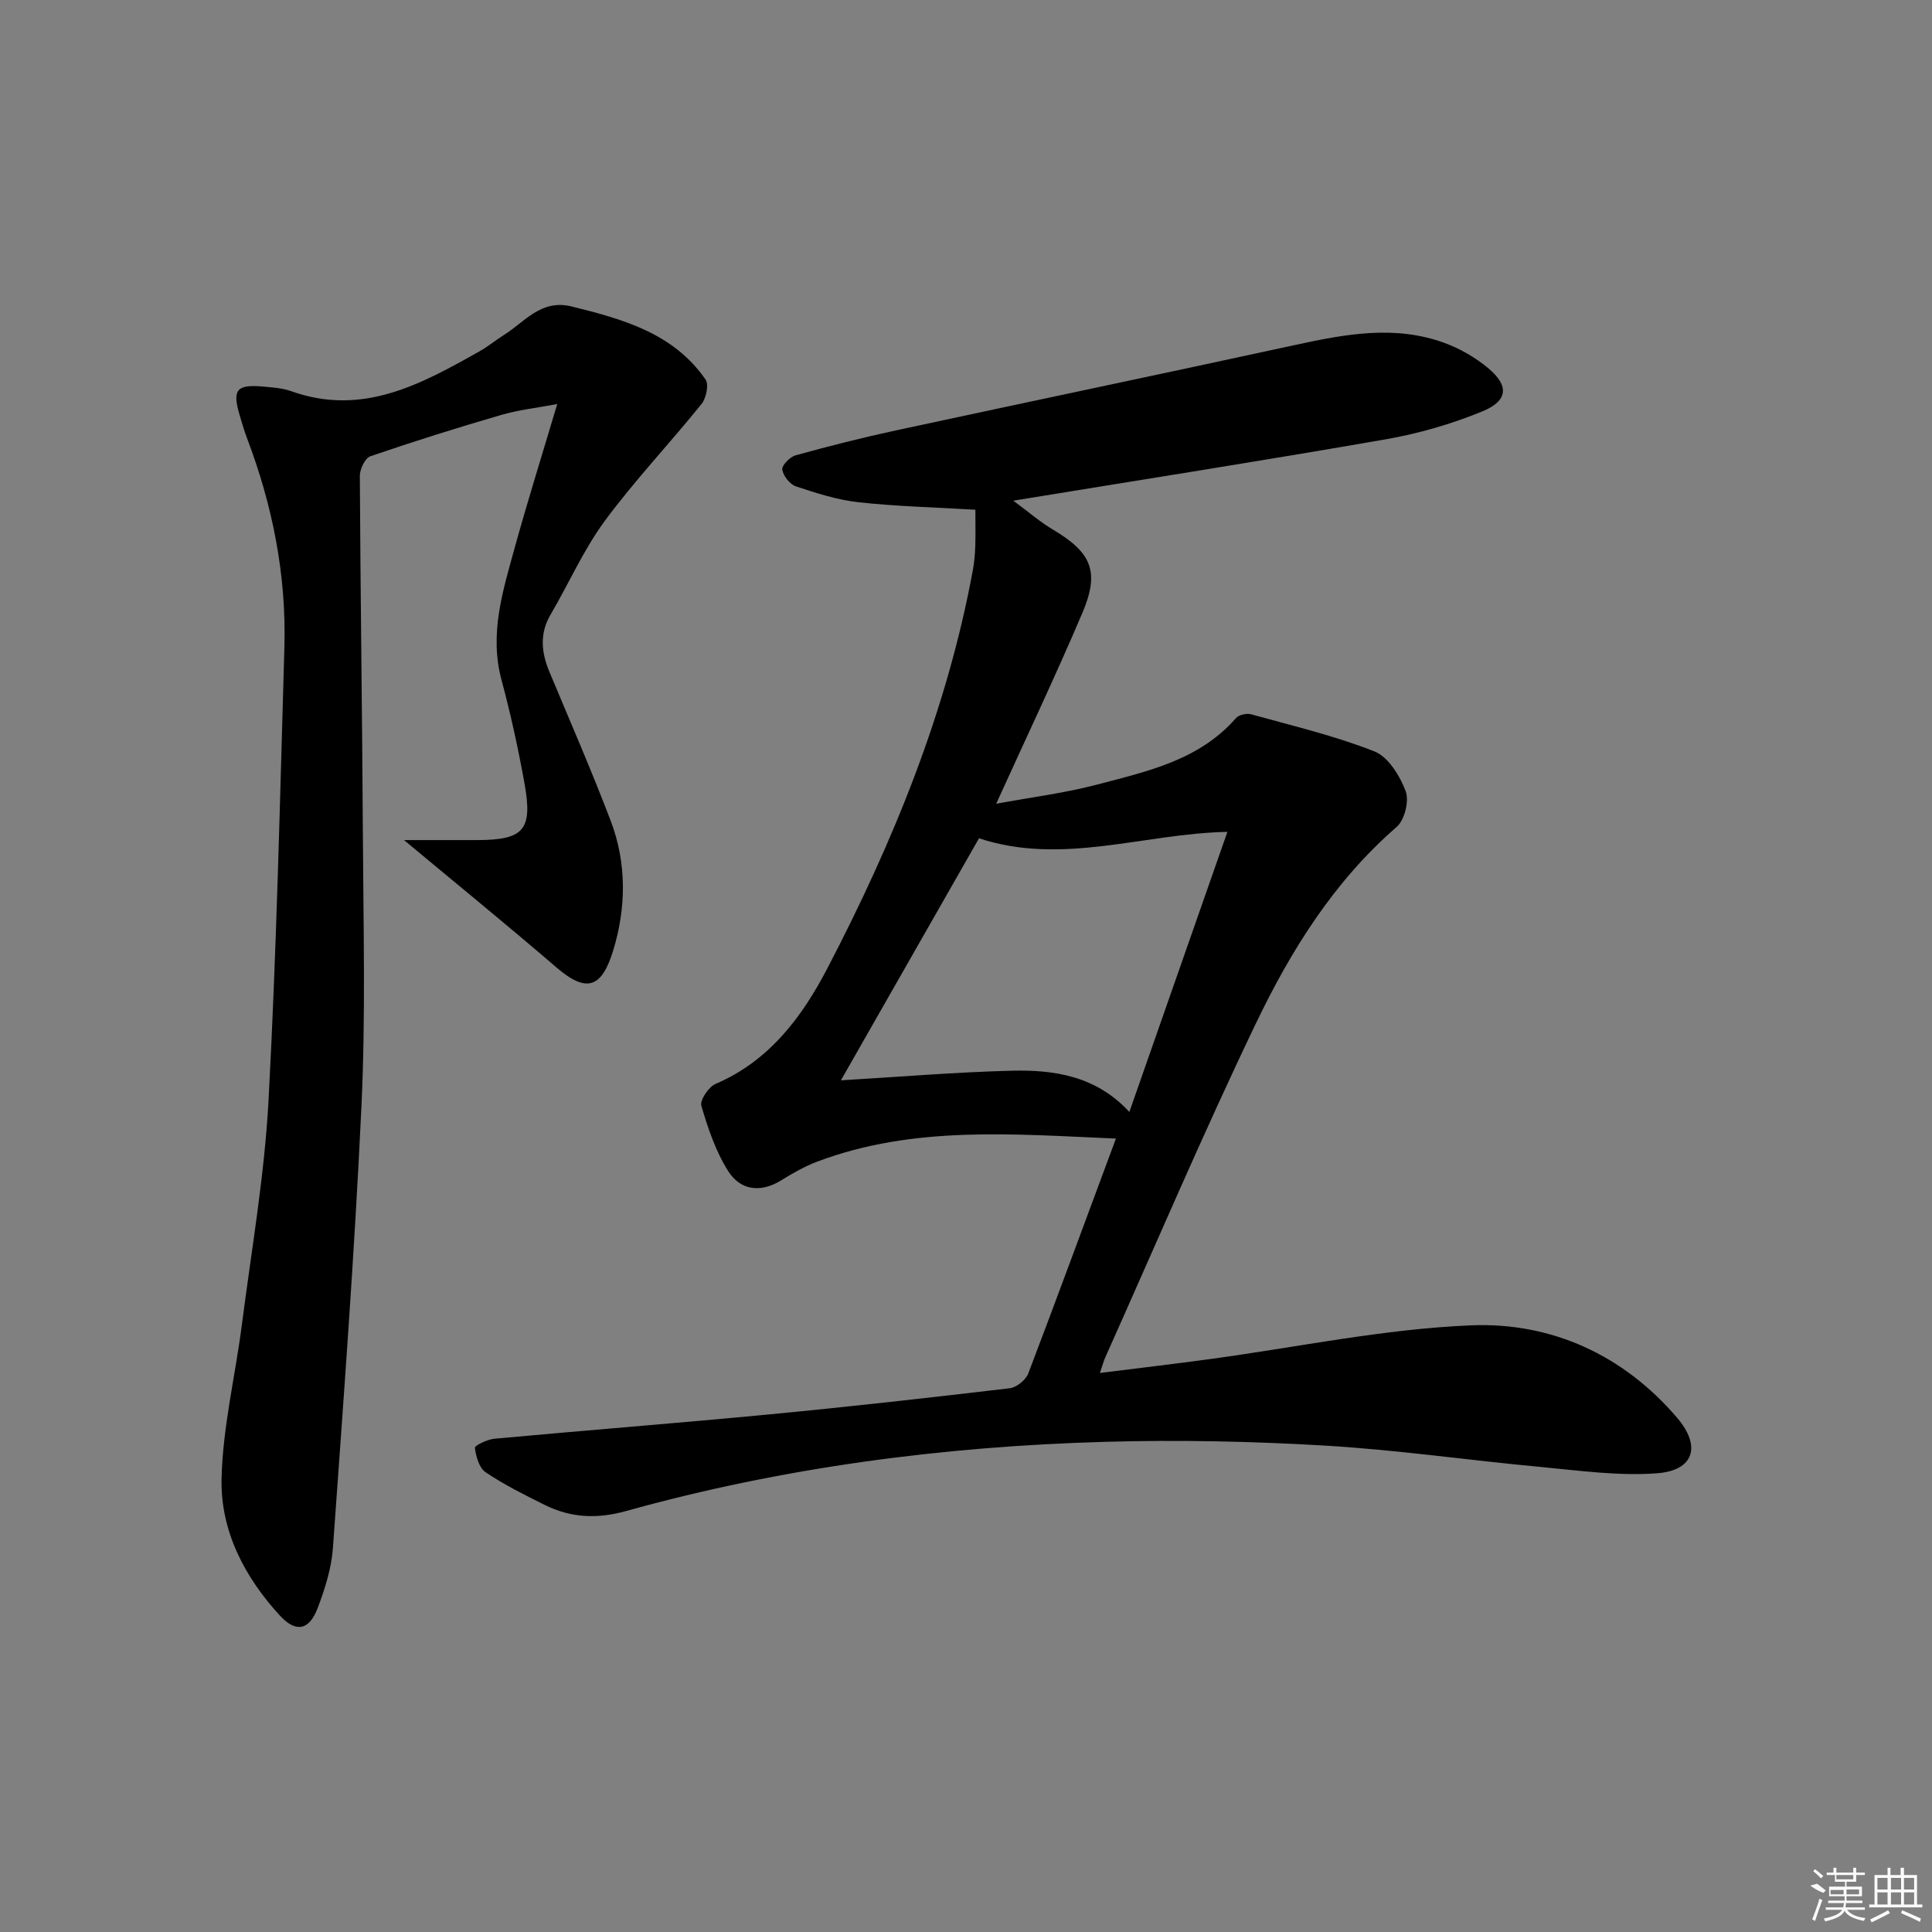
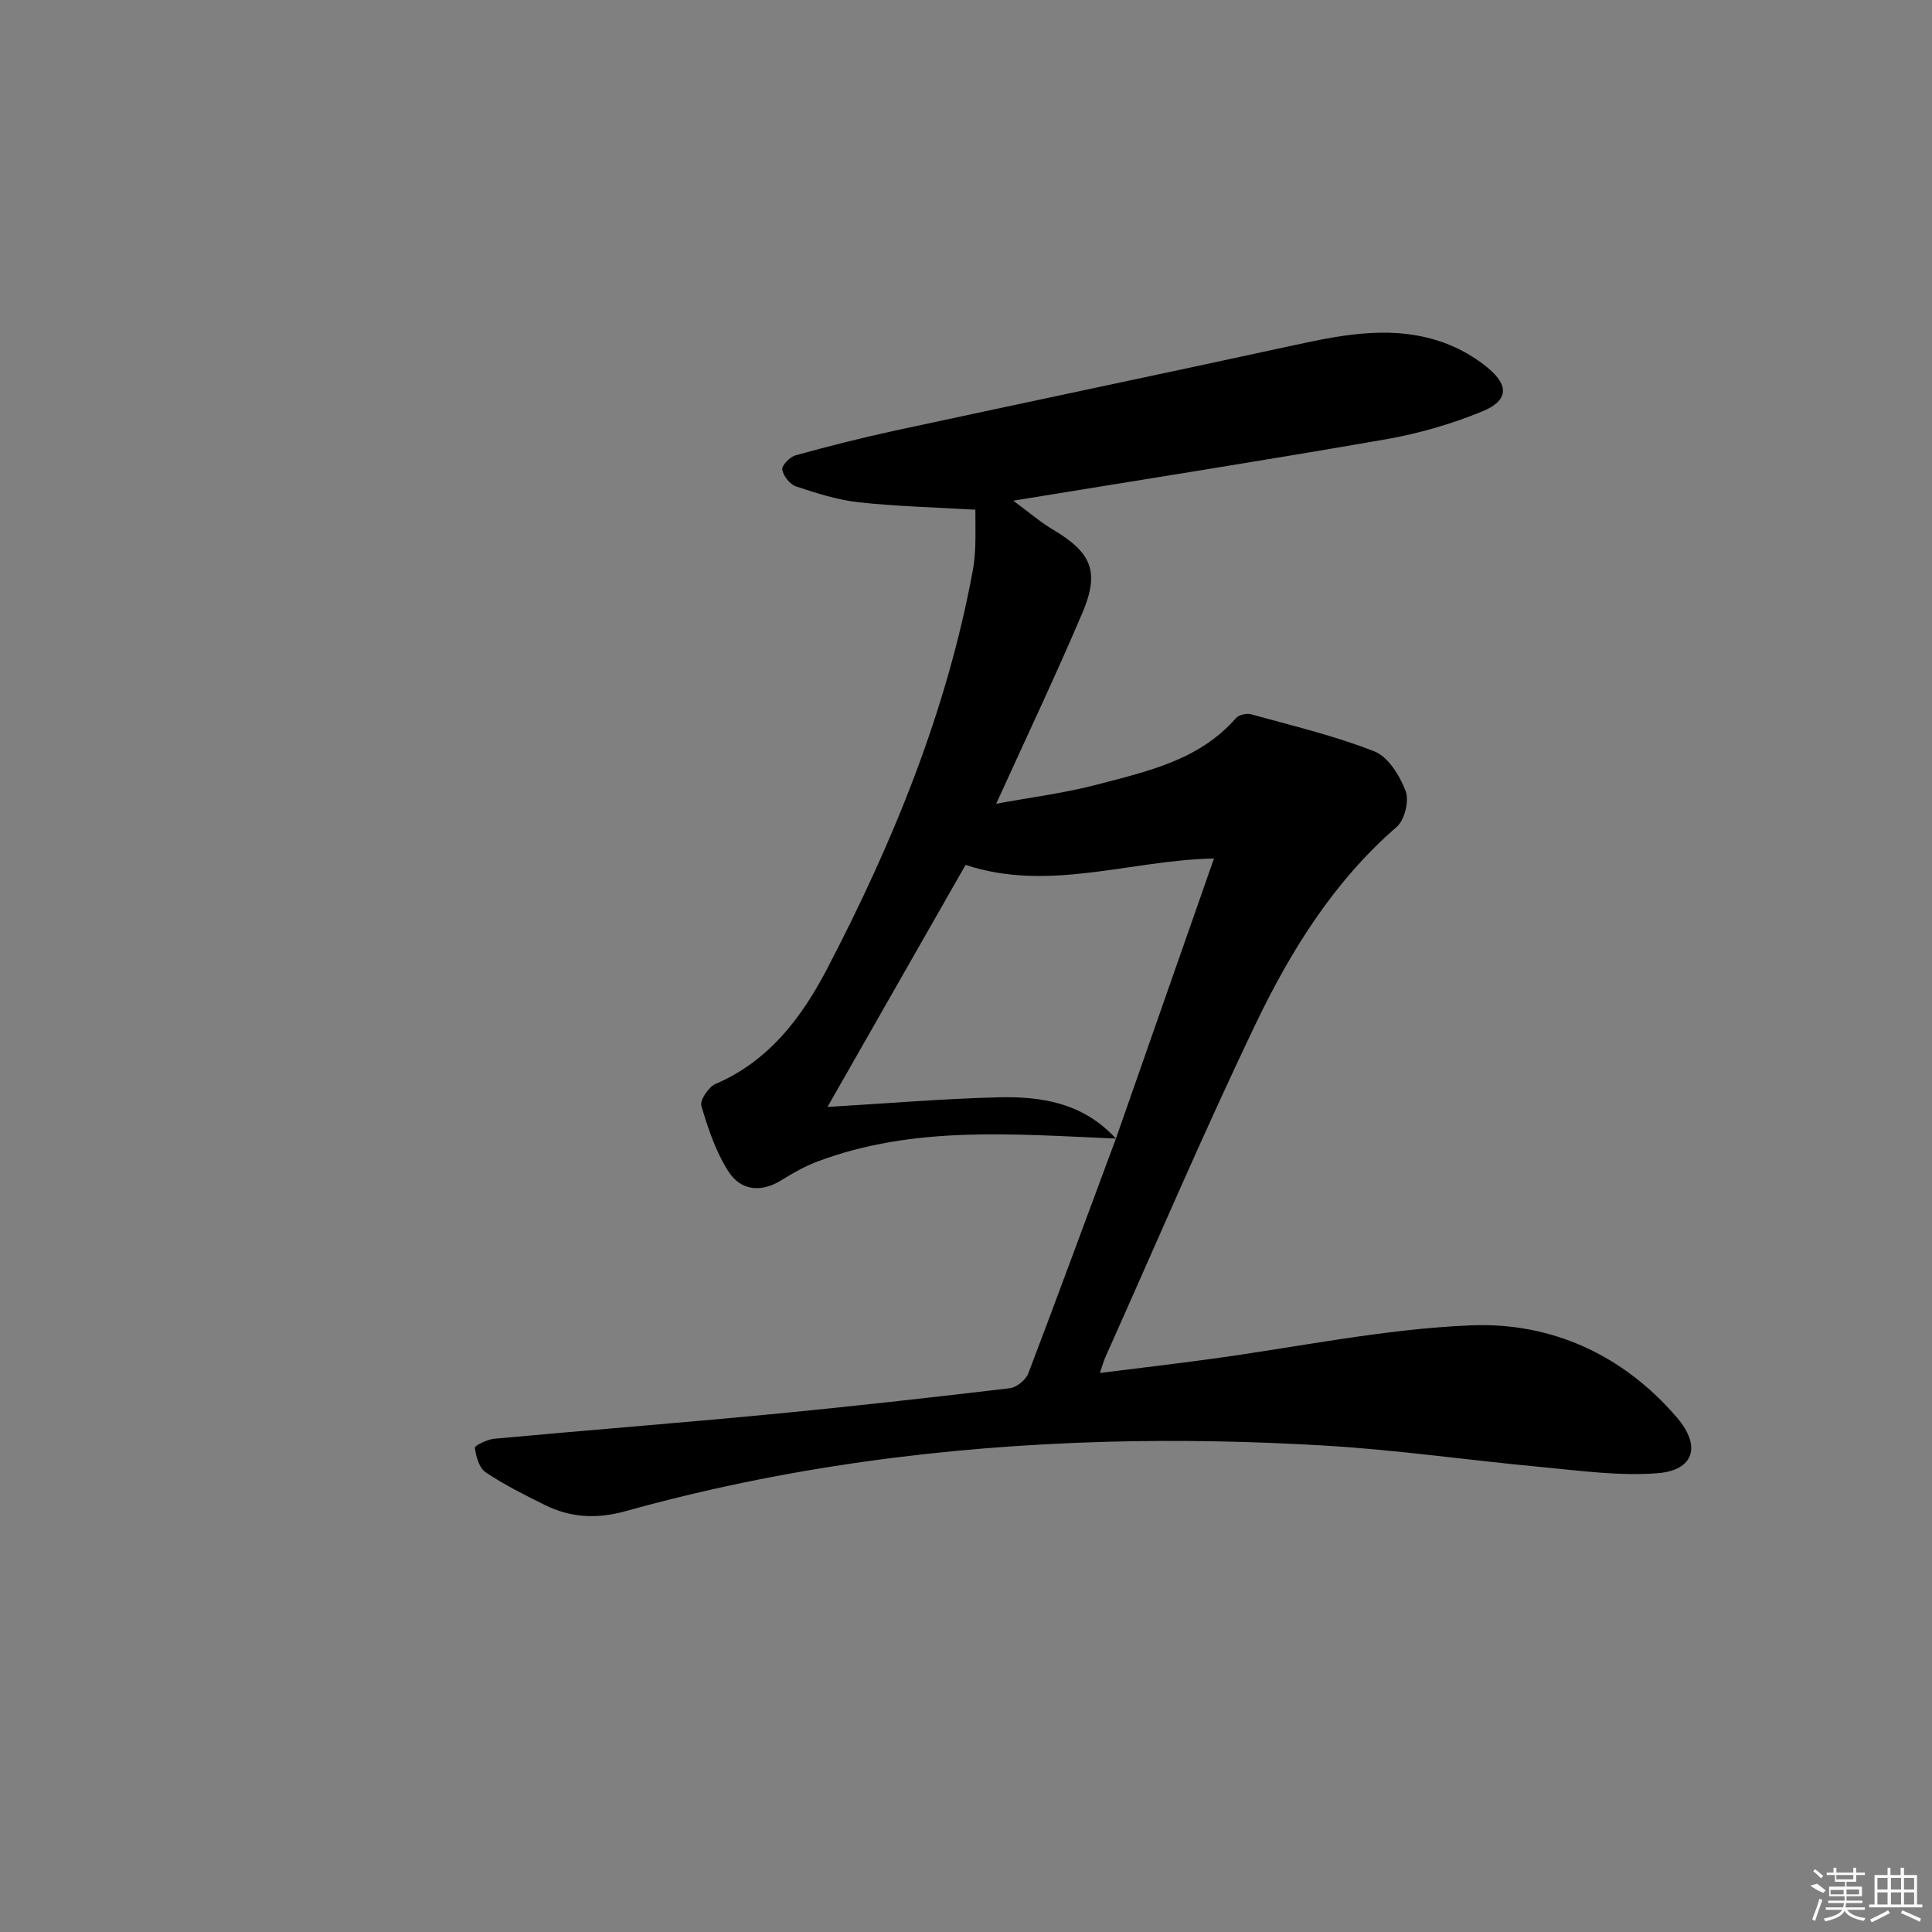
<svg xmlns="http://www.w3.org/2000/svg" enable-background="new 0 0 400 400" viewBox="0 0 400 400">
  <rect x="0" y="0" width="400" height="400" fill="#808080" stroke="none" />
-   <path d="m231.04 235.73c-21.27-.91-41.86-2.74-61.79 4.75-2.62.99-5.12 2.41-7.51 3.89-4.28 2.66-8.43 2.07-10.94-1.85-2.6-4.07-4.21-8.88-5.59-13.56-.35-1.17 1.49-3.92 2.93-4.54 11.14-4.77 17.92-13.88 23.17-23.96 13.62-26.14 24.74-53.28 30.12-82.47.3-1.63.43-3.3.49-4.96.08-2.46.02-4.93.02-7.5-8.33-.49-16.28-.68-24.15-1.54-4.4-.48-8.74-1.88-12.97-3.28-1.27-.42-2.65-2.16-2.86-3.48-.14-.85 1.58-2.64 2.76-2.96 6.86-1.9 13.77-3.65 20.73-5.15 27.57-5.95 55.19-11.72 82.76-17.71 10.32-2.24 20.62-4.18 30.91-.39 3.2 1.18 6.35 3 8.97 5.18 4.38 3.65 4.17 6.77-1.18 8.97-6.38 2.62-13.18 4.59-19.99 5.78-25.28 4.41-50.64 8.38-77.13 12.71 3.24 2.39 5.58 4.43 8.21 5.99 7.96 4.73 9.74 8.65 6.11 17.21-5.52 12.98-11.58 25.73-17.86 39.55 7.2-1.34 14.17-2.2 20.89-3.97 10.39-2.74 21.13-5.03 28.75-13.76.6-.69 2.22-1.05 3.15-.79 8.57 2.38 17.28 4.43 25.52 7.68 2.86 1.13 5.26 5.04 6.46 8.21.77 2.02-.2 5.99-1.85 7.42-13.01 11.29-21.91 25.59-29.18 40.75-10.92 22.76-20.82 46.01-31.14 69.05-.33.73-.54 1.52-1.13 3.26 7.94-1 15.24-1.85 22.52-2.84 18.1-2.44 36.13-6.27 54.29-7.02 16.63-.69 31.57 6.1 42.72 19.16 5.03 5.9 3.43 10.88-4.13 11.46-7.96.61-16.09-.55-24.12-1.3-14.88-1.38-29.71-3.54-44.62-4.42-15.1-.9-30.29-1.21-45.41-.79-33.65.94-66.89 5.29-99.37 14.34-6.04 1.68-11.46 1.4-16.86-1.29-4.16-2.07-8.36-4.16-12.2-6.74-1.34-.9-1.99-3.27-2.22-5.07-.06-.47 2.59-1.75 4.07-1.88 19.04-1.75 38.1-3.24 57.13-5.06 16.54-1.58 33.05-3.44 49.55-5.39 1.41-.17 3.31-1.72 3.83-3.07 6.01-15.8 11.85-31.7 18.14-48.62zm2.78-5.51c6.84-19.53 13.51-38.59 20.3-57.99-17.41.34-34.15 7.03-51.43 1.33-9.63 16.88-19.17 33.6-28.59 50.11 12.1-.71 23.67-1.69 35.25-1.99 8.89-.23 17.59 1.06 24.47 8.54z" />
-   <path d="m83.65 173.93c4.67 0 9.92.01 15.16 0 9.67-.03 11.52-2.09 9.77-11.8-1.29-7.17-2.86-14.32-4.75-21.36-2.56-9.53.27-18.42 2.73-27.35 2.64-9.57 5.62-19.05 8.81-29.77-4.2.8-8.02 1.21-11.67 2.28-9.07 2.64-18.08 5.47-27.01 8.53-1.1.38-2.2 2.67-2.19 4.07.12 24.81.5 49.62.63 74.43.1 18.66.58 37.35-.29 55.98-1.43 30.53-3.73 61.03-5.91 91.53-.3 4.22-1.65 8.49-3.17 12.48-1.74 4.58-4.49 5.15-7.81 1.54-7.3-7.94-12.29-17.5-12.08-28.22.22-10.7 2.84-21.33 4.21-32.02 1.99-15.48 4.69-30.93 5.52-46.48 1.67-31.22 2.37-62.5 3.28-93.75.43-14.96-2.45-29.41-7.77-43.39-.59-1.55-1.03-3.15-1.51-4.74-1.55-5.16-.6-6.35 4.8-5.86 1.98.18 4.05.3 5.89.96 14.74 5.28 26.89-1.44 39.02-8.27 1.74-.98 3.28-2.28 4.98-3.34 4.36-2.72 7.71-7.5 14.06-5.93 10.63 2.63 21.07 5.52 27.73 15.13.72 1.04.13 3.86-.83 5.05-6.57 8.16-13.82 15.8-20.03 24.21-4.4 5.97-7.43 12.93-11.21 19.37-2.35 3.99-1.93 7.88-.25 11.91 4.28 10.26 8.74 20.46 12.69 30.85 3.34 8.79 3.2 18.04.49 26.86-2.33 7.57-5.39 8.91-11.66 3.53-10.41-8.95-21.06-17.62-31.63-26.43z" />
+   <path d="m231.04 235.73c-21.27-.91-41.86-2.74-61.79 4.75-2.62.99-5.12 2.41-7.51 3.89-4.28 2.66-8.43 2.07-10.94-1.85-2.6-4.07-4.21-8.88-5.59-13.56-.35-1.17 1.49-3.92 2.93-4.54 11.14-4.77 17.92-13.88 23.17-23.96 13.62-26.14 24.74-53.28 30.12-82.47.3-1.63.43-3.3.49-4.96.08-2.46.02-4.93.02-7.5-8.33-.49-16.28-.68-24.15-1.54-4.4-.48-8.74-1.88-12.97-3.28-1.27-.42-2.65-2.16-2.86-3.48-.14-.85 1.58-2.64 2.76-2.96 6.86-1.9 13.77-3.65 20.73-5.15 27.57-5.95 55.19-11.72 82.76-17.71 10.32-2.24 20.62-4.18 30.91-.39 3.2 1.18 6.35 3 8.97 5.18 4.38 3.65 4.17 6.77-1.18 8.97-6.38 2.62-13.18 4.59-19.99 5.78-25.28 4.41-50.64 8.38-77.13 12.71 3.24 2.39 5.58 4.43 8.21 5.99 7.96 4.73 9.74 8.65 6.11 17.21-5.52 12.98-11.58 25.73-17.86 39.55 7.2-1.34 14.17-2.2 20.89-3.97 10.39-2.74 21.13-5.03 28.75-13.76.6-.69 2.22-1.05 3.15-.79 8.57 2.38 17.28 4.43 25.52 7.68 2.86 1.13 5.26 5.04 6.46 8.21.77 2.02-.2 5.99-1.85 7.42-13.01 11.29-21.91 25.59-29.18 40.75-10.92 22.76-20.82 46.01-31.14 69.05-.33.73-.54 1.52-1.13 3.26 7.94-1 15.24-1.85 22.52-2.84 18.1-2.44 36.13-6.27 54.29-7.02 16.63-.69 31.57 6.1 42.72 19.16 5.03 5.9 3.43 10.88-4.13 11.46-7.96.61-16.09-.55-24.12-1.3-14.88-1.38-29.71-3.54-44.62-4.42-15.1-.9-30.29-1.21-45.41-.79-33.65.94-66.89 5.29-99.37 14.34-6.04 1.68-11.46 1.4-16.86-1.29-4.16-2.07-8.36-4.16-12.2-6.74-1.34-.9-1.99-3.27-2.22-5.07-.06-.47 2.59-1.75 4.07-1.88 19.04-1.75 38.1-3.24 57.13-5.06 16.54-1.58 33.05-3.44 49.55-5.39 1.41-.17 3.31-1.72 3.83-3.07 6.01-15.8 11.85-31.7 18.14-48.62zc6.84-19.53 13.51-38.59 20.3-57.99-17.41.34-34.15 7.03-51.43 1.33-9.63 16.88-19.17 33.6-28.59 50.11 12.1-.71 23.67-1.69 35.25-1.99 8.89-.23 17.59 1.06 24.47 8.54z" />
  <g fill="#fafafa">
    <path d="m374.8 390.4 1.4-.4c.7.5 1.3 1 1.8 1.4l-.5.5c-1.5-.6-2.1-1.1-2.7-1.5zm1 7.3-.6-.3c.5-1.4 1.1-2.8 1.5-4.3.2.1.4.2.6.3-.5 1.3-1 2.8-1.5 4.3zm-.4-10.3.4-.4c.4.3 1 .8 1.7 1.4l-.5.5c-.4-.5-1-1-1.6-1.5zm2.5.3h1.7v-1h.6v1h3.5v-1h.6v1h1.8v.5h-1.8v1.4h-2v1h3.2v2h-3.2v.9h3.3v.5h-3.4c0 .3-.1.6-.1.9h4v.5h-3.7c.7.9 1.9 1.5 3.8 1.7-.1.2-.2.4-.3.6-2.1-.4-3.5-1.1-4-2.1-.4 1-1.8 1.7-4 2.2-.1-.2-.2-.4-.3-.6 2.1-.4 3.4-1 3.8-1.8h-3.4v-.5h3.6c.1-.3.1-.6.2-.9h-3.3v-.5h3.4c0-.3 0-.6 0-.9h-3.2v-2h3.3v-1h-2.1v-1.4h-1.7v-.5zm1.1 3.5v1h2.7c0-.3 0-.4 0-.4 0-.1 0-.2 0-.2 0-.1 0-.2 0-.3h-2.7zm1.2-3v.9h3.5v-.9zm4.7 3h-2.6v.6.4h2.6z" />
    <path d="m393.6 386.7h.6v1.5h2.7v6.1h1.1v.6h-11v-.6h1.1v-6.1h2.7v-1.5h.6v1.5h2.1v-1.5zm-2.7 8.8.4.6c-1.2.6-2.5 1.3-3.8 1.9-.1-.2-.2-.4-.3-.6 1.2-.6 2.5-1.2 3.7-1.9zm-2.2-6.7v2.4h2.1v-2.4zm0 3v2.5h2.1v-2.5zm2.8-3v2.4h2.1v-2.4zm0 3v2.5h2.1v-2.5zm6 6.1c-1.4-.7-2.7-1.3-3.9-1.8l.2-.6c1.5.6 2.7 1.2 3.9 1.7zm-1.2-9.1h-2.1v2.4h2.1zm-2.1 3v2.5h2.1v-2.5z" />
  </g>
</svg>